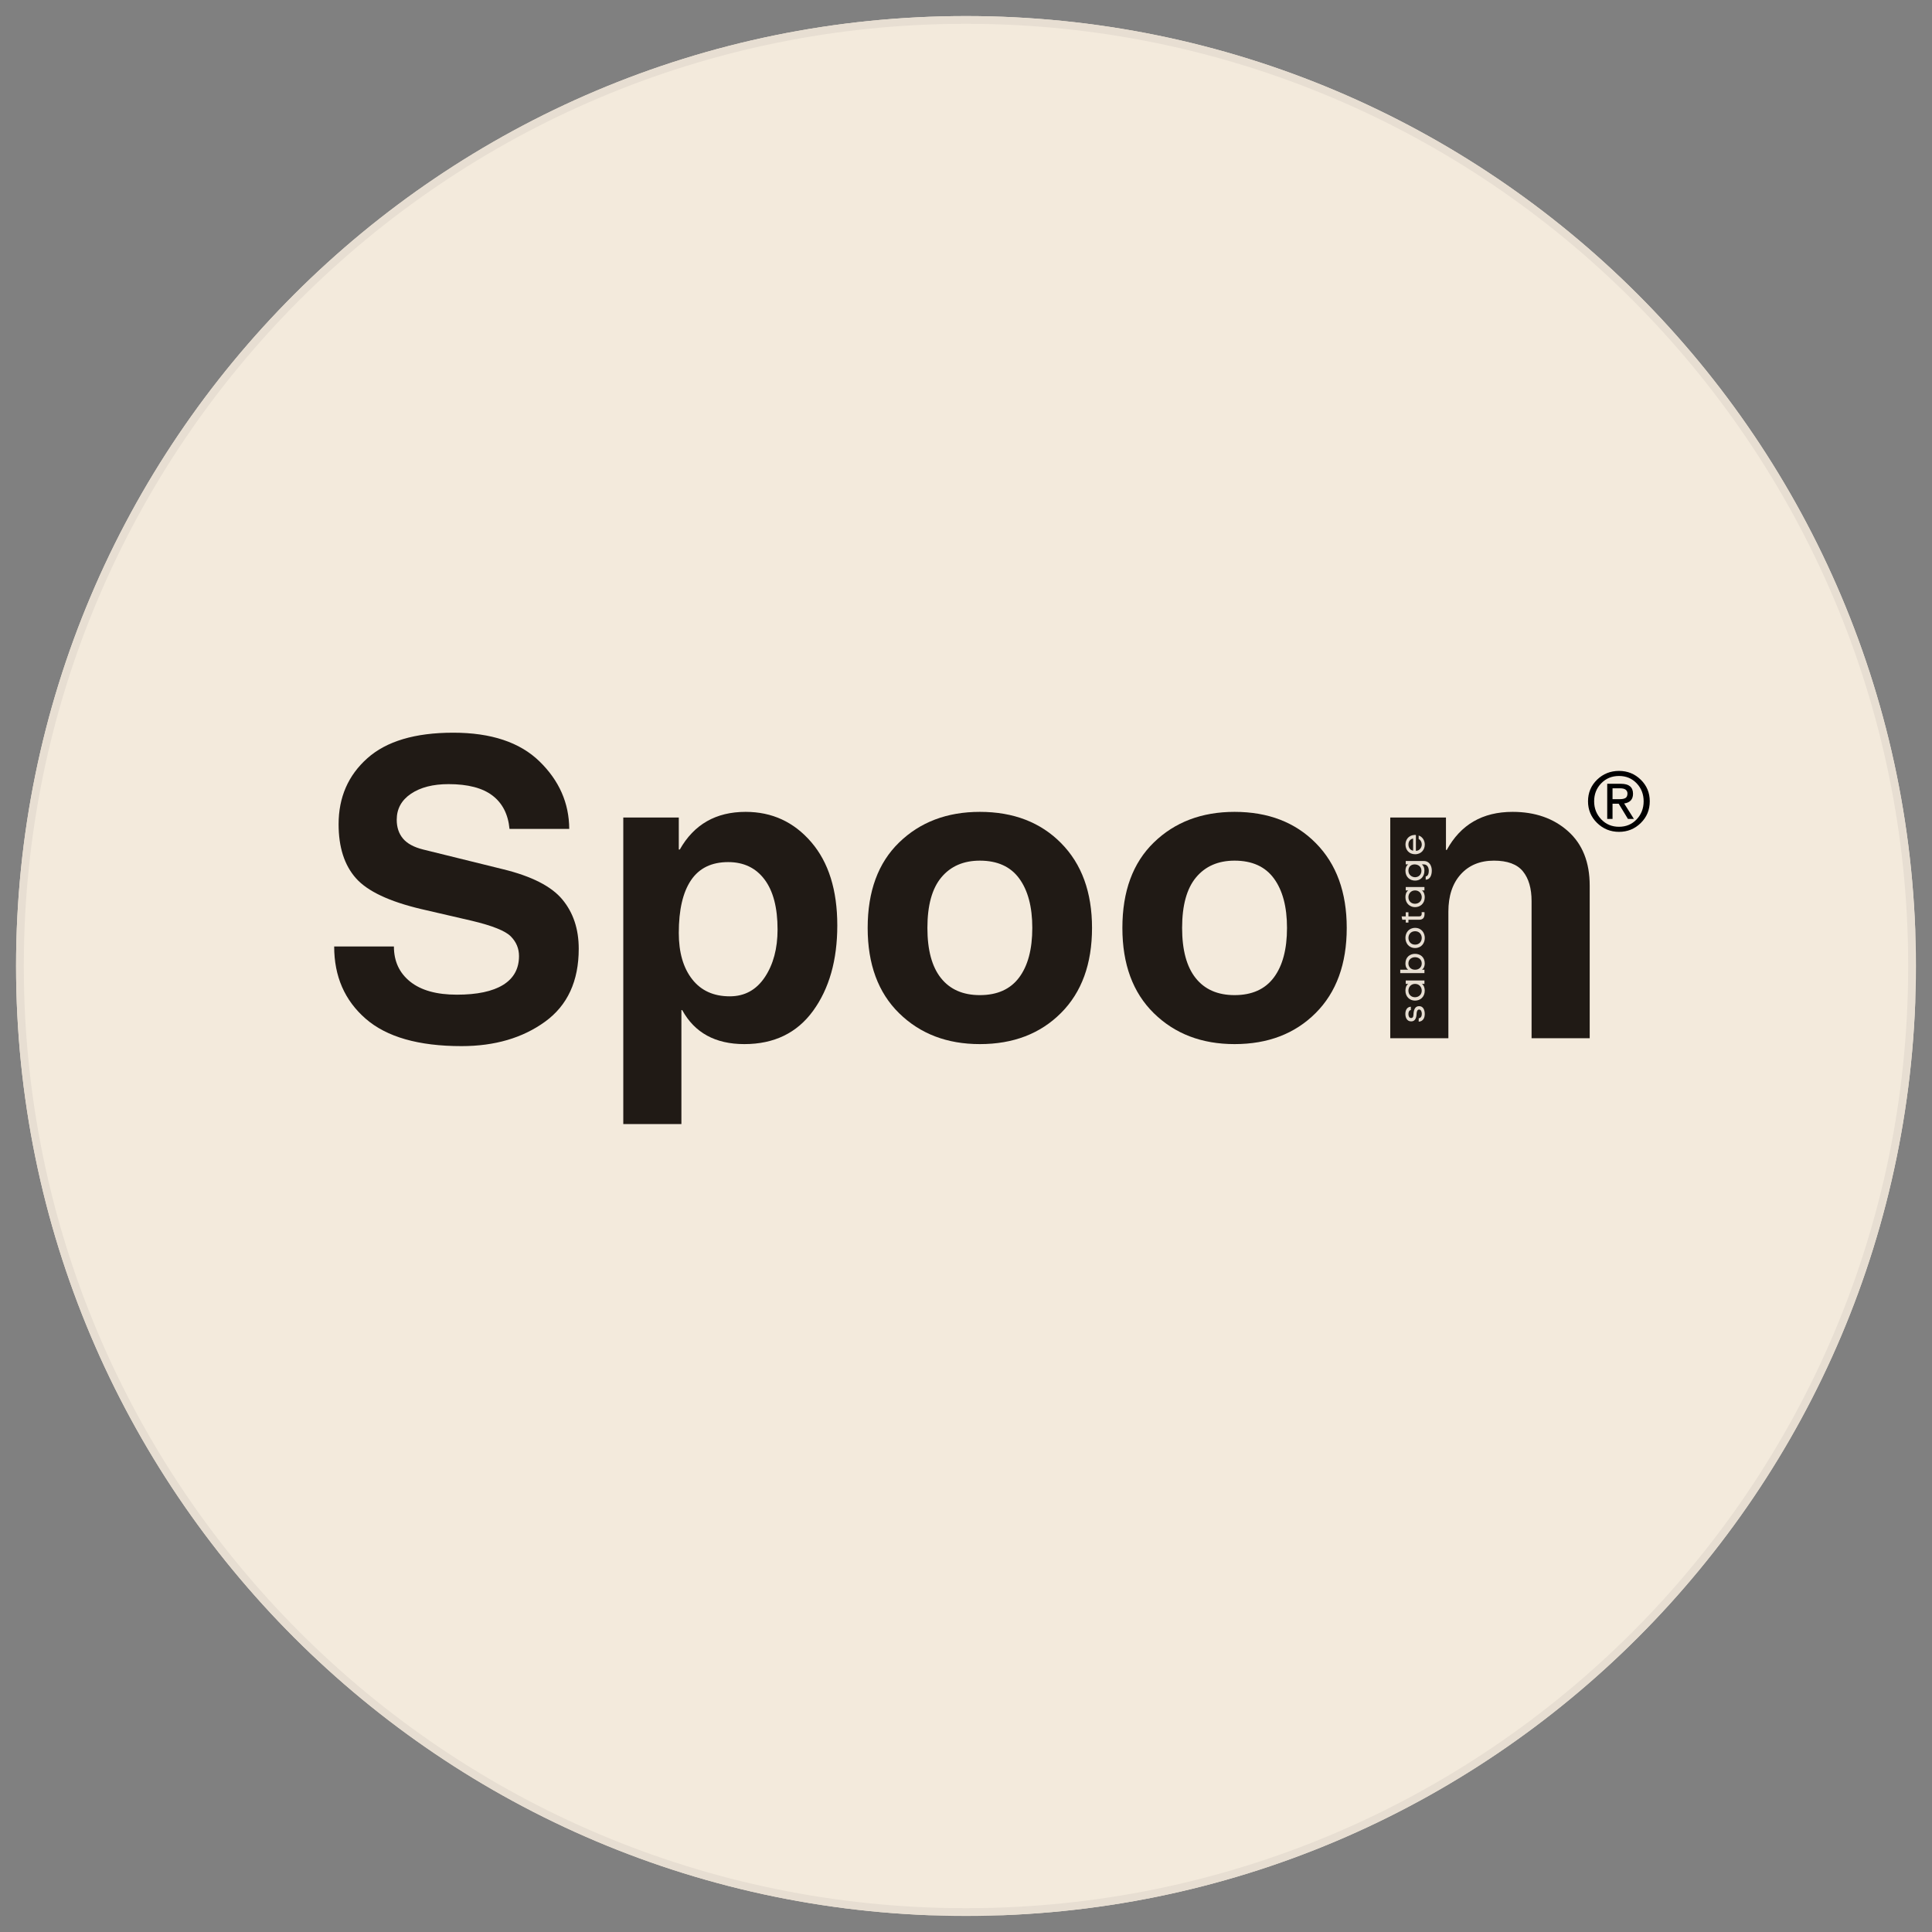
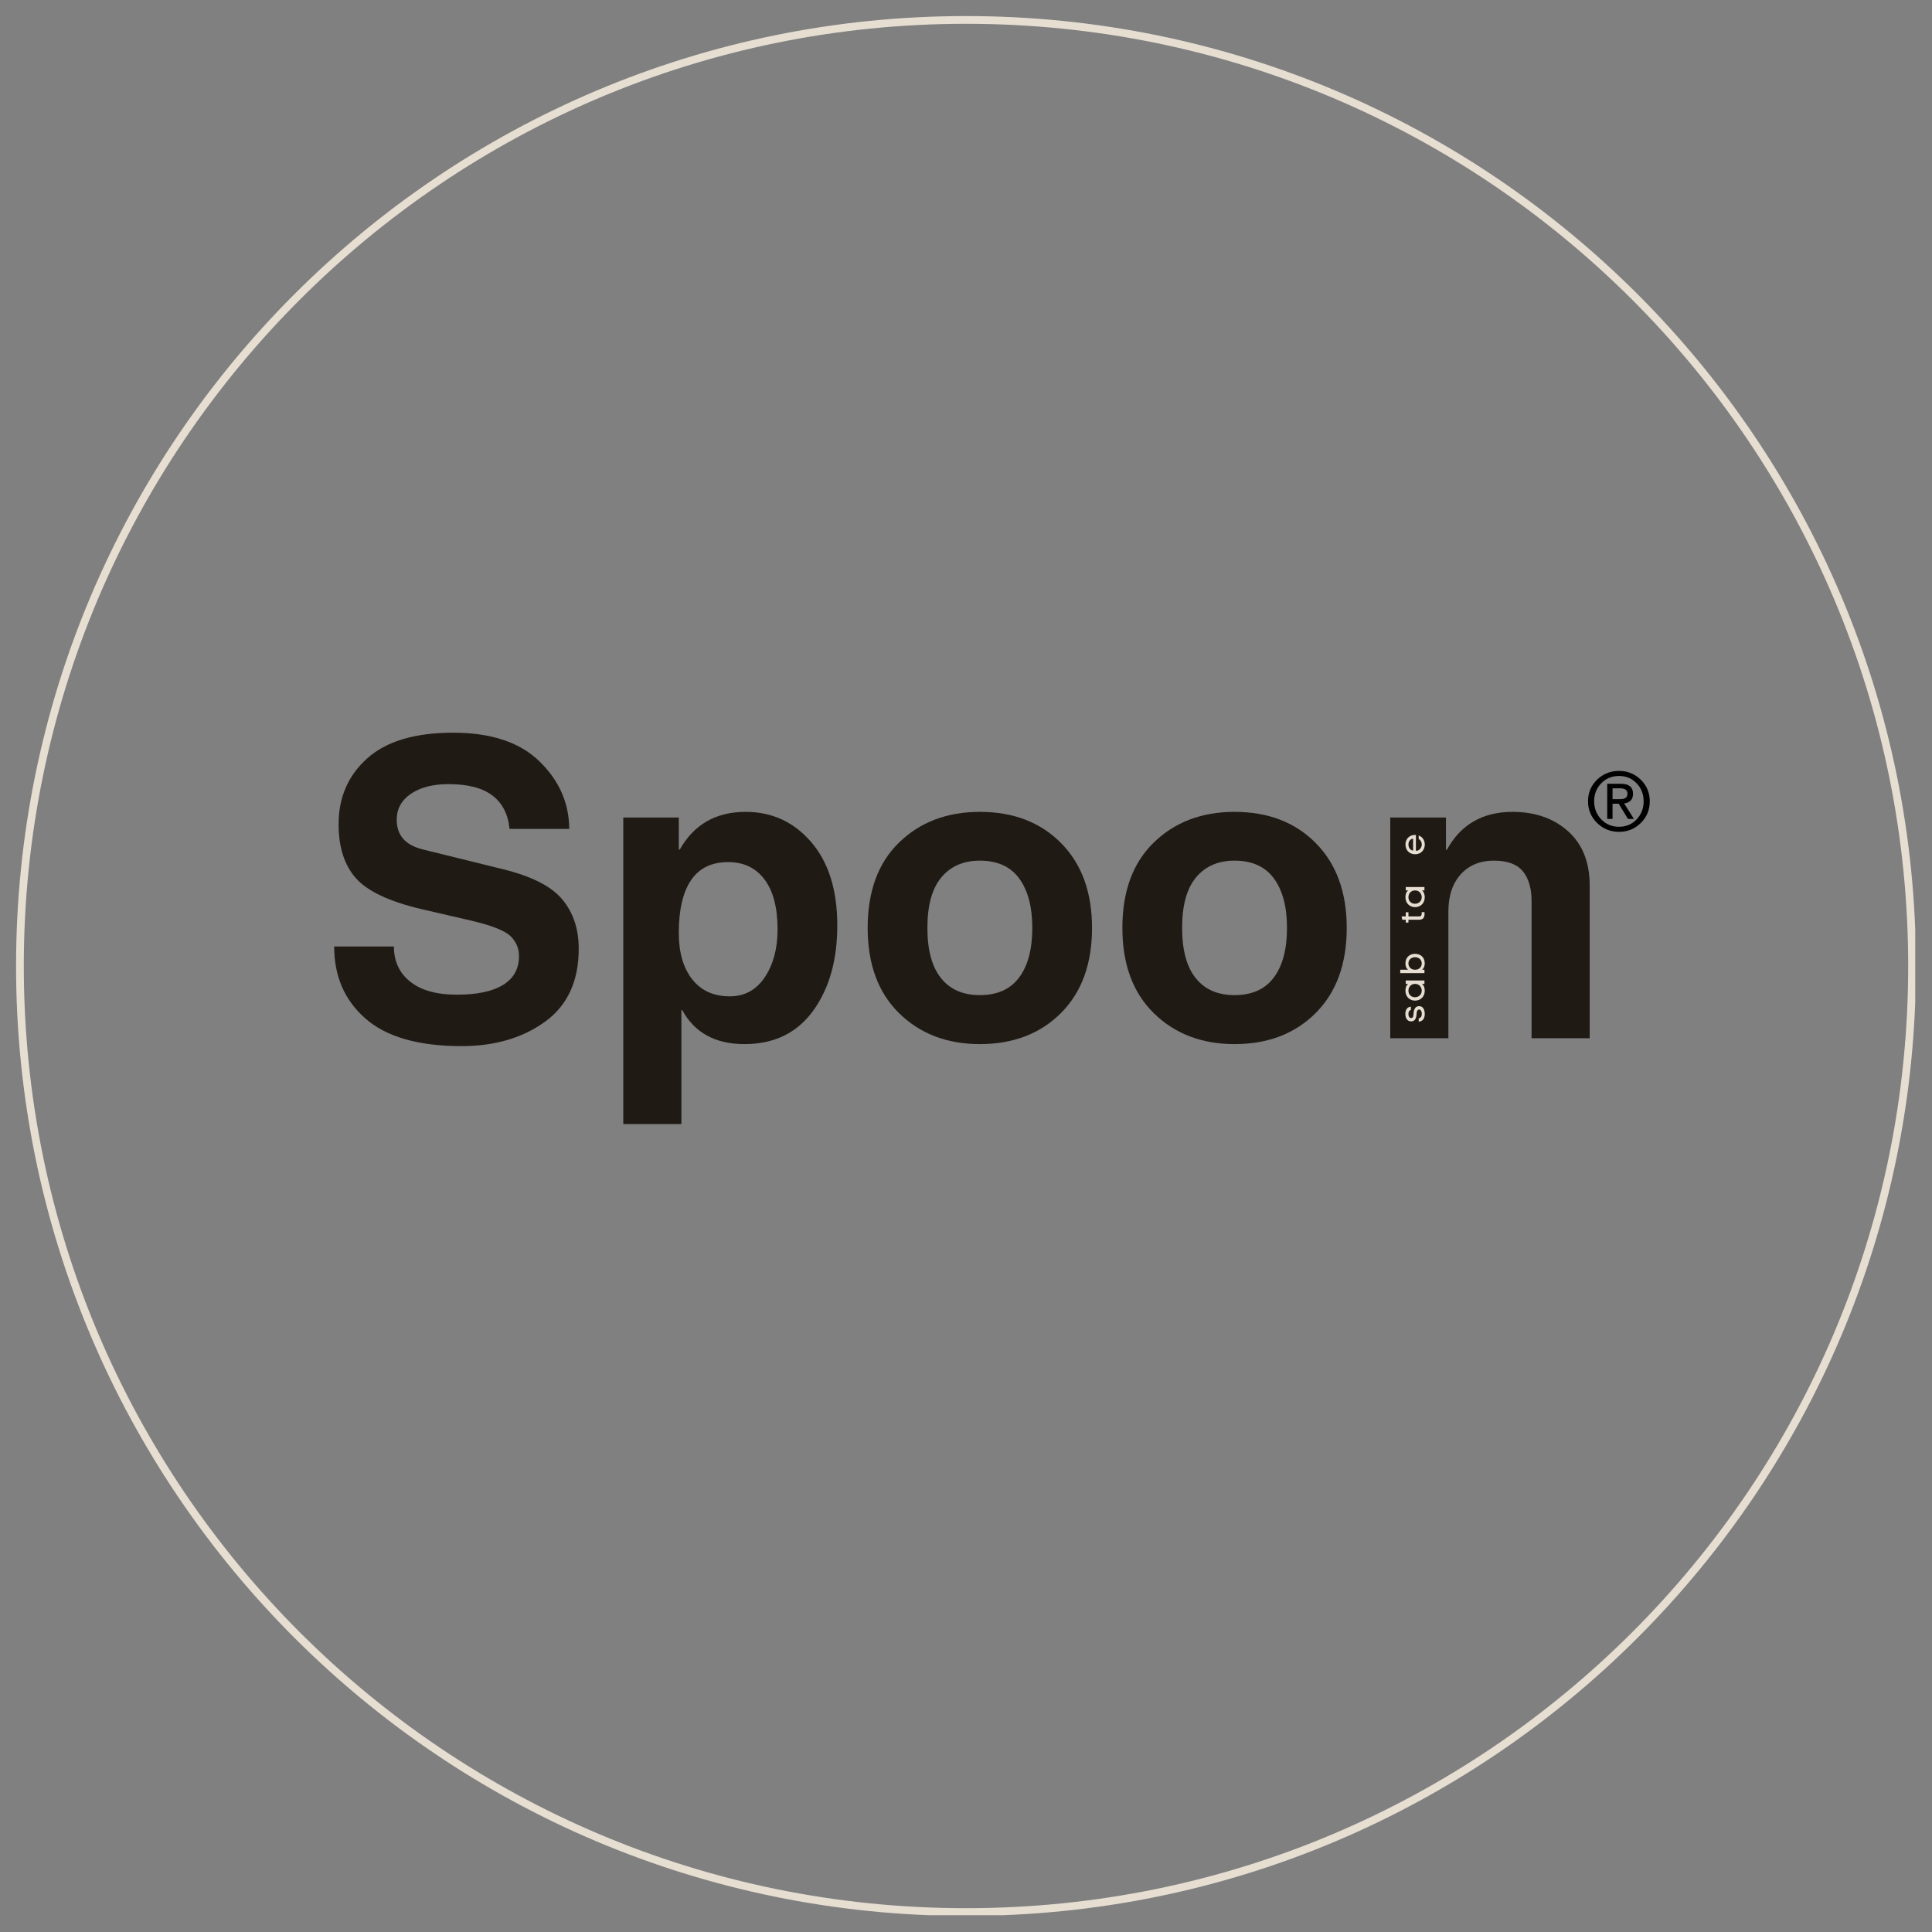
<svg xmlns="http://www.w3.org/2000/svg" width="1000" zoomAndPan="magnify" viewBox="0 0 750 750" height="1000" preserveAspectRatio="xMidYMid meet" version="1.0">
  <rect x="0" y="0" width="750" height="750" fill="#808080" stroke="none" />
  <defs>
    <g />
    <clipPath id="b486a09386">
-       <path d="M 6.238 6.238 L 743.762 6.238 L 743.762 743.762 L 6.238 743.762 Z M 6.238 6.238 " clip-rule="nonzero" />
-     </clipPath>
+       </clipPath>
    <clipPath id="90639dcc51">
      <path d="M 375 6.238 C 171.34 6.238 6.238 171.34 6.238 375 C 6.238 578.66 171.34 743.762 375 743.762 C 578.66 743.762 743.762 578.66 743.762 375 C 743.762 171.34 578.66 6.238 375 6.238 Z M 375 6.238 " clip-rule="nonzero" />
    </clipPath>
    <clipPath id="840804d9b3">
      <path d="M 6.238 6.238 L 743.488 6.238 L 743.488 743.488 L 6.238 743.488 Z M 6.238 6.238 " clip-rule="nonzero" />
    </clipPath>
    <clipPath id="0550e873fa">
      <path d="M 375 6.238 C 171.34 6.238 6.238 171.34 6.238 375 C 6.238 578.66 171.34 743.758 375 743.758 C 578.66 743.758 743.758 578.66 743.758 375 C 743.758 171.34 578.66 6.238 375 6.238 Z M 375 6.238 " clip-rule="nonzero" />
    </clipPath>
  </defs>
  <g clip-path="url(#b486a09386)">
    <g clip-path="url(#90639dcc51)">
      <path fill="#f3eadc" d="M 6.238 6.238 L 743.762 6.238 L 743.762 743.762 L 6.238 743.762 Z M 6.238 6.238 " fill-opacity="1" fill-rule="nonzero" />
    </g>
  </g>
  <g clip-path="url(#840804d9b3)">
    <g clip-path="url(#0550e873fa)">
      <path stroke-linecap="butt" transform="matrix(0.75, 0, 0, 0.75, 6.239, 6.239)" fill="none" stroke-linejoin="miter" d="M 491.682 -0.001 C 220.135 -0.001 -0.001 220.135 -0.001 491.682 C -0.001 763.229 220.135 983.359 491.682 983.359 C 763.229 983.359 983.359 763.229 983.359 491.682 C 983.359 220.135 763.229 -0.001 491.682 -0.001 Z M 491.682 -0.001 " stroke="#e7ded2" stroke-width="8" stroke-opacity="1" stroke-miterlimit="4" />
    </g>
  </g>
  <g fill="#201a15" fill-opacity="1">
    <g transform="translate(123.039, 403.039)">
      <g>
        <path d="M 29.875 -35.609 C 29.875 -29.891 31.977 -25.344 36.188 -21.969 C 40.406 -18.594 46.445 -16.906 54.312 -16.906 C 62.164 -16.906 68.148 -18.172 72.266 -20.703 C 76.379 -23.242 78.438 -26.977 78.438 -31.906 C 78.438 -34.844 77.375 -37.383 75.25 -39.531 C 73.133 -41.676 68.094 -43.695 60.125 -45.594 L 40.484 -50.141 C 28.055 -53.078 19.602 -57.07 15.125 -62.125 C 10.645 -67.188 8.406 -74.172 8.406 -83.078 C 8.406 -93.504 12.113 -102.031 19.531 -108.656 C 26.945 -115.289 38.066 -118.609 52.891 -118.609 C 67.617 -118.609 78.797 -114.883 86.422 -107.438 C 94.047 -100 97.883 -91.273 97.938 -81.266 L 74.75 -81.266 C 74.219 -86.93 72.016 -91.242 68.141 -94.203 C 64.266 -97.16 58.582 -98.641 51.094 -98.641 C 45.062 -98.641 40.195 -97.395 36.5 -94.906 C 32.812 -92.414 30.969 -89.051 30.969 -84.812 C 30.969 -81.875 31.781 -79.438 33.406 -77.5 C 35.031 -75.562 37.648 -74.145 41.266 -73.25 L 72.156 -65.625 C 83.312 -62.906 91.008 -58.988 95.25 -53.875 C 99.5 -48.77 101.625 -42.391 101.625 -34.734 C 101.625 -22.16 97.258 -12.719 88.531 -6.406 C 79.812 -0.094 69.008 3.062 56.125 3.062 C 39.457 3.062 27.051 -0.484 18.906 -7.578 C 10.758 -14.68 6.688 -24.023 6.688 -35.609 Z M 29.875 -35.609 " />
      </g>
    </g>
    <g transform="translate(230.958, 403.039)">
      <g>
        <path d="M 32.547 -40.875 C 32.547 -33.32 34.273 -27.332 37.734 -22.906 C 41.191 -18.477 46.062 -16.266 52.344 -16.266 C 58.102 -16.266 62.633 -18.738 65.938 -23.688 C 69.238 -28.645 70.891 -34.816 70.891 -42.203 C 70.891 -50.691 69.195 -57.176 65.812 -61.656 C 62.438 -66.133 57.738 -68.375 51.719 -68.375 C 45.27 -68.375 40.461 -66.031 37.297 -61.344 C 34.129 -56.656 32.547 -49.832 32.547 -40.875 Z M 32.547 -73.25 L 32.938 -73.25 C 38.438 -83 46.953 -87.875 58.484 -87.875 C 68.742 -87.875 77.238 -83.957 83.969 -76.125 C 90.707 -68.289 94.078 -57.508 94.078 -43.781 C 94.078 -30.312 90.945 -19.266 84.688 -10.641 C 78.426 -2.023 69.531 2.281 58 2.281 C 46.738 2.281 38.695 -2.117 33.875 -10.922 L 33.562 -10.922 L 33.562 33.328 L 11 33.328 L 11 -85.672 L 32.547 -85.672 Z M 32.547 -73.25 " />
      </g>
    </g>
    <g transform="translate(330.938, 403.039)">
      <g>
        <path d="M 69.797 -42.828 C 69.797 -51.004 68.102 -57.398 64.719 -62.016 C 61.344 -66.629 56.25 -68.938 49.438 -68.938 C 43.094 -68.938 38.113 -66.773 34.5 -62.453 C 30.883 -58.129 29.078 -51.586 29.078 -42.828 C 29.078 -34.242 30.832 -27.75 34.344 -23.344 C 37.852 -18.938 42.883 -16.734 49.438 -16.734 C 56.195 -16.734 61.281 -19.016 64.688 -23.578 C 68.094 -28.141 69.797 -34.555 69.797 -42.828 Z M 92.984 -42.828 C 92.984 -28.836 88.961 -17.82 80.922 -9.781 C 72.879 -1.738 62.383 2.281 49.438 2.281 C 36.707 2.281 26.266 -1.711 18.109 -9.703 C 9.961 -17.691 5.891 -28.734 5.891 -42.828 C 5.891 -57.035 9.961 -68.094 18.109 -76 C 26.266 -83.914 36.707 -87.875 49.438 -87.875 C 62.488 -87.875 73.008 -83.82 81 -75.719 C 88.988 -67.625 92.984 -56.66 92.984 -42.828 Z M 92.984 -42.828 " />
      </g>
    </g>
    <g transform="translate(429.817, 403.039)">
      <g>
        <path d="M 69.797 -42.828 C 69.797 -51.004 68.102 -57.398 64.719 -62.016 C 61.344 -66.629 56.25 -68.938 49.438 -68.938 C 43.094 -68.938 38.113 -66.773 34.5 -62.453 C 30.883 -58.129 29.078 -51.586 29.078 -42.828 C 29.078 -34.242 30.832 -27.75 34.344 -23.344 C 37.852 -18.938 42.883 -16.734 49.438 -16.734 C 56.195 -16.734 61.281 -19.016 64.688 -23.578 C 68.094 -28.141 69.797 -34.555 69.797 -42.828 Z M 92.984 -42.828 C 92.984 -28.836 88.961 -17.82 80.922 -9.781 C 72.879 -1.738 62.383 2.281 49.438 2.281 C 36.707 2.281 26.266 -1.711 18.109 -9.703 C 9.961 -17.691 5.891 -28.734 5.891 -42.828 C 5.891 -57.035 9.961 -68.094 18.109 -76 C 26.266 -83.914 36.707 -87.875 49.438 -87.875 C 62.488 -87.875 73.008 -83.82 81 -75.719 C 88.988 -67.625 92.984 -56.66 92.984 -42.828 Z M 92.984 -42.828 " />
      </g>
    </g>
    <g transform="translate(528.697, 403.039)">
      <g>
        <path d="M 88.422 0 L 65.859 0 L 65.859 -53.203 C 65.859 -58.18 64.734 -62.047 62.484 -64.797 C 60.234 -67.555 56.488 -68.938 51.25 -68.938 C 45.852 -68.938 41.555 -67.164 38.359 -63.625 C 35.16 -60.082 33.562 -55.25 33.562 -49.125 L 33.562 0 L 11 0 L 11 -85.672 L 32.625 -85.672 L 32.625 -73.094 L 32.938 -73.094 C 38.332 -82.945 46.848 -87.875 58.484 -87.875 C 67.234 -87.875 74.41 -85.367 80.016 -80.359 C 85.617 -75.359 88.422 -68.328 88.422 -59.266 Z M 88.422 0 " />
      </g>
    </g>
  </g>
  <g fill="#e7ded2" fill-opacity="1">
    <g transform="translate(552.967, 397.117)">
      <g>
        <path d="M -5.164 -1.918 C -5.914 -1.918 -6.223 -2.668 -6.223 -3.473 C -6.223 -4.266 -5.914 -4.949 -5.273 -5.016 L -5.273 -6.316 C -6.789 -6.223 -7.406 -4.949 -7.406 -3.516 C -7.406 -2.105 -6.816 -0.617 -5.137 -0.617 C -3.516 -0.617 -3.113 -2.16 -3.059 -3.461 C -3.031 -4.09 -2.898 -5.219 -2.094 -5.219 C -1.234 -5.219 -1.02 -4.184 -1.02 -3.527 C -1.02 -2.629 -1.422 -1.879 -2.227 -1.824 L -2.227 -0.508 C -0.508 -0.605 0.121 -2 0.121 -3.5 C 0.121 -4.871 -0.375 -6.531 -2.066 -6.531 C -3.715 -6.531 -4.145 -4.977 -4.238 -3.609 C -4.277 -2.965 -4.254 -1.918 -5.164 -1.918 Z M -5.164 -1.918 " />
      </g>
    </g>
  </g>
  <g fill="#e7ded2" fill-opacity="1">
    <g transform="translate(552.967, 389.176)">
      <g>
        <path d="M 0 -8.547 L -7.258 -8.547 L -7.258 -7.23 L -6.293 -7.242 C -7.164 -6.602 -7.379 -5.512 -7.379 -4.613 C -7.379 -2.16 -5.621 -0.738 -3.664 -0.738 C -1.664 -0.738 0.121 -2.105 0.121 -4.641 C 0.105 -5.539 -0.188 -6.707 -0.98 -7.23 L 0 -7.23 Z M -3.637 -7.23 C -1.891 -7.23 -1.047 -5.82 -1.047 -4.613 C -1.047 -3.004 -2.293 -2.051 -3.664 -2.051 C -5.098 -2.051 -6.223 -3.02 -6.223 -4.613 C -6.223 -5.848 -5.367 -7.23 -3.637 -7.23 Z M -3.637 -7.23 " />
      </g>
    </g>
  </g>
  <g fill="#e7ded2" fill-opacity="1">
    <g transform="translate(552.967, 378.806)">
      <g>
        <path d="M -6.316 -2.359 L -9.391 -2.359 L -9.391 -1.047 L 0 -1.047 L 0 -2.359 L -0.98 -2.359 C -0.188 -2.883 0.105 -3.875 0.121 -4.777 C 0.121 -7.312 -1.664 -8.531 -3.664 -8.531 C -5.621 -8.531 -7.379 -7.258 -7.379 -4.801 C -7.379 -3.902 -7.176 -2.992 -6.316 -2.359 Z M -3.637 -2.359 C -5.367 -2.359 -6.223 -3.582 -6.223 -4.801 C -6.223 -6.414 -4.938 -7.219 -3.637 -7.219 C -2.32 -7.219 -1.047 -6.398 -1.047 -4.789 C -1.047 -3.582 -1.891 -2.359 -3.637 -2.359 Z M -3.637 -2.359 " />
      </g>
    </g>
  </g>
  <g fill="#e7ded2" fill-opacity="1">
    <g transform="translate(552.967, 368.719)">
      <g>
-         <path d="M -3.621 -8.52 C -6.117 -8.52 -7.379 -6.586 -7.379 -4.629 C -7.379 -2.656 -6.129 -0.699 -3.621 -0.699 C -1.125 -0.699 0.133 -2.645 0.133 -4.586 C 0.133 -6.559 -1.113 -8.52 -3.621 -8.52 Z M -3.621 -2.012 C -5.352 -2.012 -6.211 -3.312 -6.211 -4.629 C -6.211 -5.914 -5.34 -7.219 -3.621 -7.219 C -1.918 -7.219 -1.047 -5.914 -1.047 -4.613 C -1.047 -3.312 -1.906 -2.012 -3.621 -2.012 Z M -3.621 -2.012 " />
-       </g>
+         </g>
    </g>
  </g>
  <g fill="#e7ded2" fill-opacity="1">
    <g transform="translate(552.967, 358.457)">
      <g>
        <path d="M -7.258 -2.723 L -8.867 -2.723 L -8.613 -1.41 L -7.258 -1.41 L -7.258 -0.32 L -6.211 -0.32 L -6.211 -1.41 L -2.133 -1.41 C -0.441 -1.41 0.039 -2.336 0.039 -3.758 C 0.039 -3.945 0.027 -4.145 0.012 -4.359 L -1.086 -4.359 C -1.074 -4.16 -1.059 -3.969 -1.059 -3.809 C -1.059 -3.152 -1.262 -2.723 -2.121 -2.723 L -6.211 -2.723 L -6.211 -4.32 L -7.258 -4.32 Z M -7.258 -2.723 " />
      </g>
    </g>
  </g>
  <g fill="#e7ded2" fill-opacity="1">
    <g transform="translate(552.967, 352.89)">
      <g>
        <path d="M 0 -8.547 L -7.258 -8.547 L -7.258 -7.23 L -6.293 -7.242 C -7.164 -6.602 -7.379 -5.512 -7.379 -4.613 C -7.379 -2.16 -5.621 -0.738 -3.664 -0.738 C -1.664 -0.738 0.121 -2.105 0.121 -4.641 C 0.105 -5.539 -0.188 -6.707 -0.98 -7.23 L 0 -7.23 Z M -3.637 -7.23 C -1.891 -7.23 -1.047 -5.82 -1.047 -4.613 C -1.047 -3.004 -2.293 -2.051 -3.664 -2.051 C -5.098 -2.051 -6.223 -3.02 -6.223 -4.613 C -6.223 -5.848 -5.367 -7.23 -3.637 -7.23 Z M -3.637 -7.23 " />
      </g>
    </g>
  </g>
  <g fill="#e7ded2" fill-opacity="1">
    <g transform="translate(552.967, 342.52)">
      <g>
-         <path d="M -0.27 -8.277 L -7.258 -8.277 L -7.258 -6.977 L -6.293 -6.977 C -7.082 -6.438 -7.379 -5.418 -7.379 -4.52 C -7.379 -2 -5.594 -0.672 -3.609 -0.672 C -1.637 -0.672 -0.012 -2.078 -0.012 -4.52 C -0.012 -5.418 -0.203 -6.332 -1.031 -6.961 L -0.27 -6.961 C 1.152 -6.961 1.691 -5.648 1.691 -4.469 C 1.691 -3.527 1.395 -2.32 0.484 -2.32 L 0.484 -1.02 C 2.133 -1.02 2.855 -2.723 2.855 -4.547 C 2.855 -6.344 1.984 -8.277 -0.27 -8.277 Z M -1.168 -4.508 C -1.168 -2.91 -2.336 -2 -3.609 -1.984 C -4.91 -1.984 -6.223 -2.91 -6.223 -4.535 C -6.223 -6.145 -5.125 -6.961 -3.809 -6.961 C -2.469 -6.961 -1.168 -6.145 -1.168 -4.508 Z M -1.168 -4.508 " />
-       </g>
+         </g>
    </g>
  </g>
  <g fill="#e7ded2" fill-opacity="1">
    <g transform="translate(552.967, 332.258)">
      <g>
        <path d="M -3.945 -8.129 C -6.223 -7.98 -7.363 -6.211 -7.363 -4.414 C -7.363 -2.496 -6.117 -0.645 -3.621 -0.645 C -1.125 -0.645 0.133 -2.523 0.133 -4.387 C 0.133 -5.875 -0.656 -7.363 -2.238 -7.914 L -2.238 -6.559 C -1.422 -6.129 -1.031 -5.297 -1.031 -4.398 C -1.031 -3.312 -1.891 -1.957 -3.312 -1.957 L -3.312 -8.102 C -3.434 -8.129 -3.566 -8.145 -3.715 -8.145 C -3.797 -8.145 -3.863 -8.145 -3.945 -8.129 Z M -4.398 -6.746 L -4.398 -2.012 C -5.688 -2.281 -6.211 -3.355 -6.211 -4.414 C -6.211 -5.461 -5.703 -6.492 -4.398 -6.746 Z M -4.398 -6.746 " />
      </g>
    </g>
  </g>
  <g fill="#000000" fill-opacity="1">
    <g transform="translate(614.936, 322.328)">
      <g>
        <path d="M 13.891 -12.094 C 14.859 -12.094 15.594 -12.25 16.094 -12.562 C 16.594 -12.883 16.844 -13.461 16.844 -14.297 C 16.844 -14.898 16.617 -15.383 16.172 -15.75 C 15.723 -16.125 14.953 -16.312 13.859 -16.312 L 11.047 -16.312 L 11.047 -12.094 Z M 11.047 -4.422 L 8.984 -4.422 L 8.984 -18.062 L 14.297 -18.062 C 17.43 -18.062 19 -16.77 19 -14.188 C 19 -12.008 17.852 -10.754 15.562 -10.422 L 19.344 -4.422 L 17.031 -4.422 L 13.438 -10.328 L 11.047 -10.328 Z M 3.906 -11.266 C 3.906 -8.535 4.82 -6.203 6.656 -4.266 C 8.488 -2.336 10.789 -1.375 13.562 -1.375 C 16.312 -1.375 18.594 -2.332 20.406 -4.25 C 22.219 -6.176 23.125 -8.516 23.125 -11.266 C 23.125 -14.023 22.219 -16.352 20.406 -18.25 C 18.594 -20.145 16.312 -21.094 13.562 -21.094 C 10.789 -21.094 8.488 -20.145 6.656 -18.25 C 4.82 -16.352 3.906 -14.023 3.906 -11.266 Z M 13.562 0.594 C 10.258 0.594 7.426 -0.551 5.062 -2.844 C 2.707 -5.145 1.531 -7.953 1.531 -11.266 C 1.531 -14.586 2.703 -17.383 5.047 -19.656 C 7.398 -21.926 10.238 -23.062 13.562 -23.062 C 16.863 -23.062 19.676 -21.926 22 -19.656 C 24.332 -17.383 25.5 -14.586 25.5 -11.266 C 25.5 -7.93 24.332 -5.117 22 -2.828 C 19.676 -0.547 16.863 0.594 13.562 0.594 Z M 13.562 0.594 " />
      </g>
    </g>
  </g>
</svg>